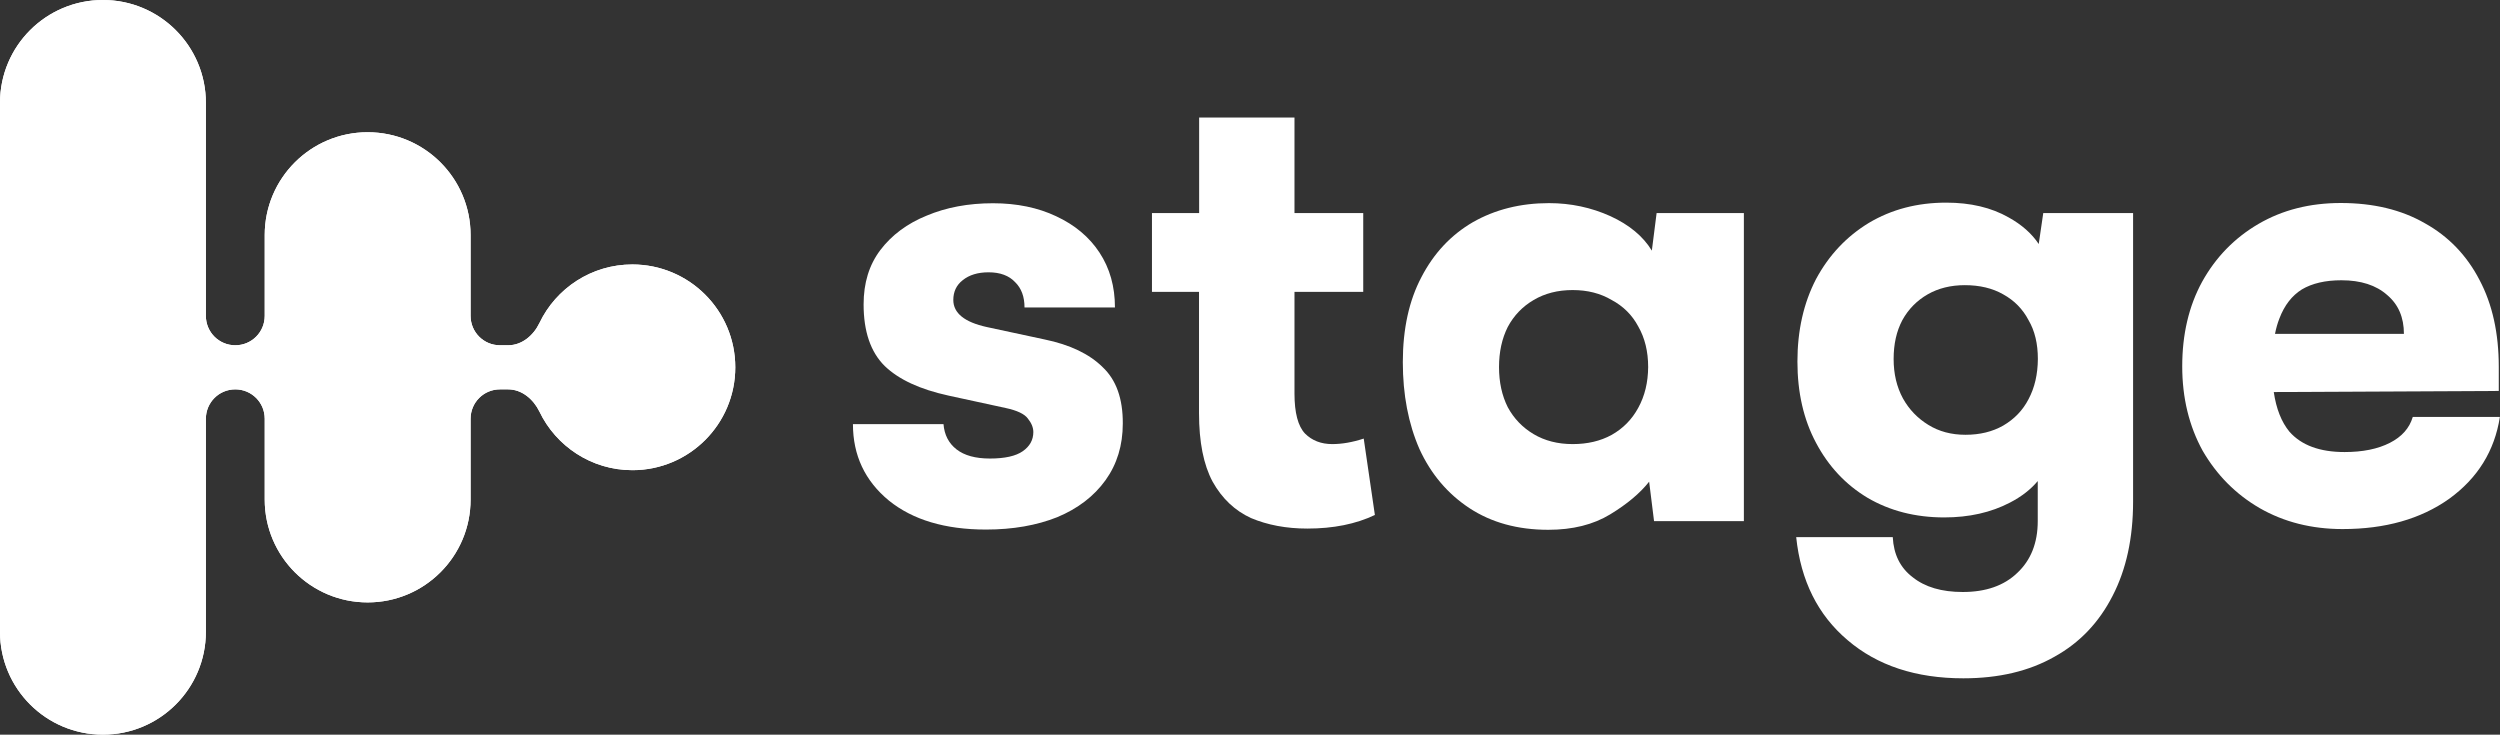
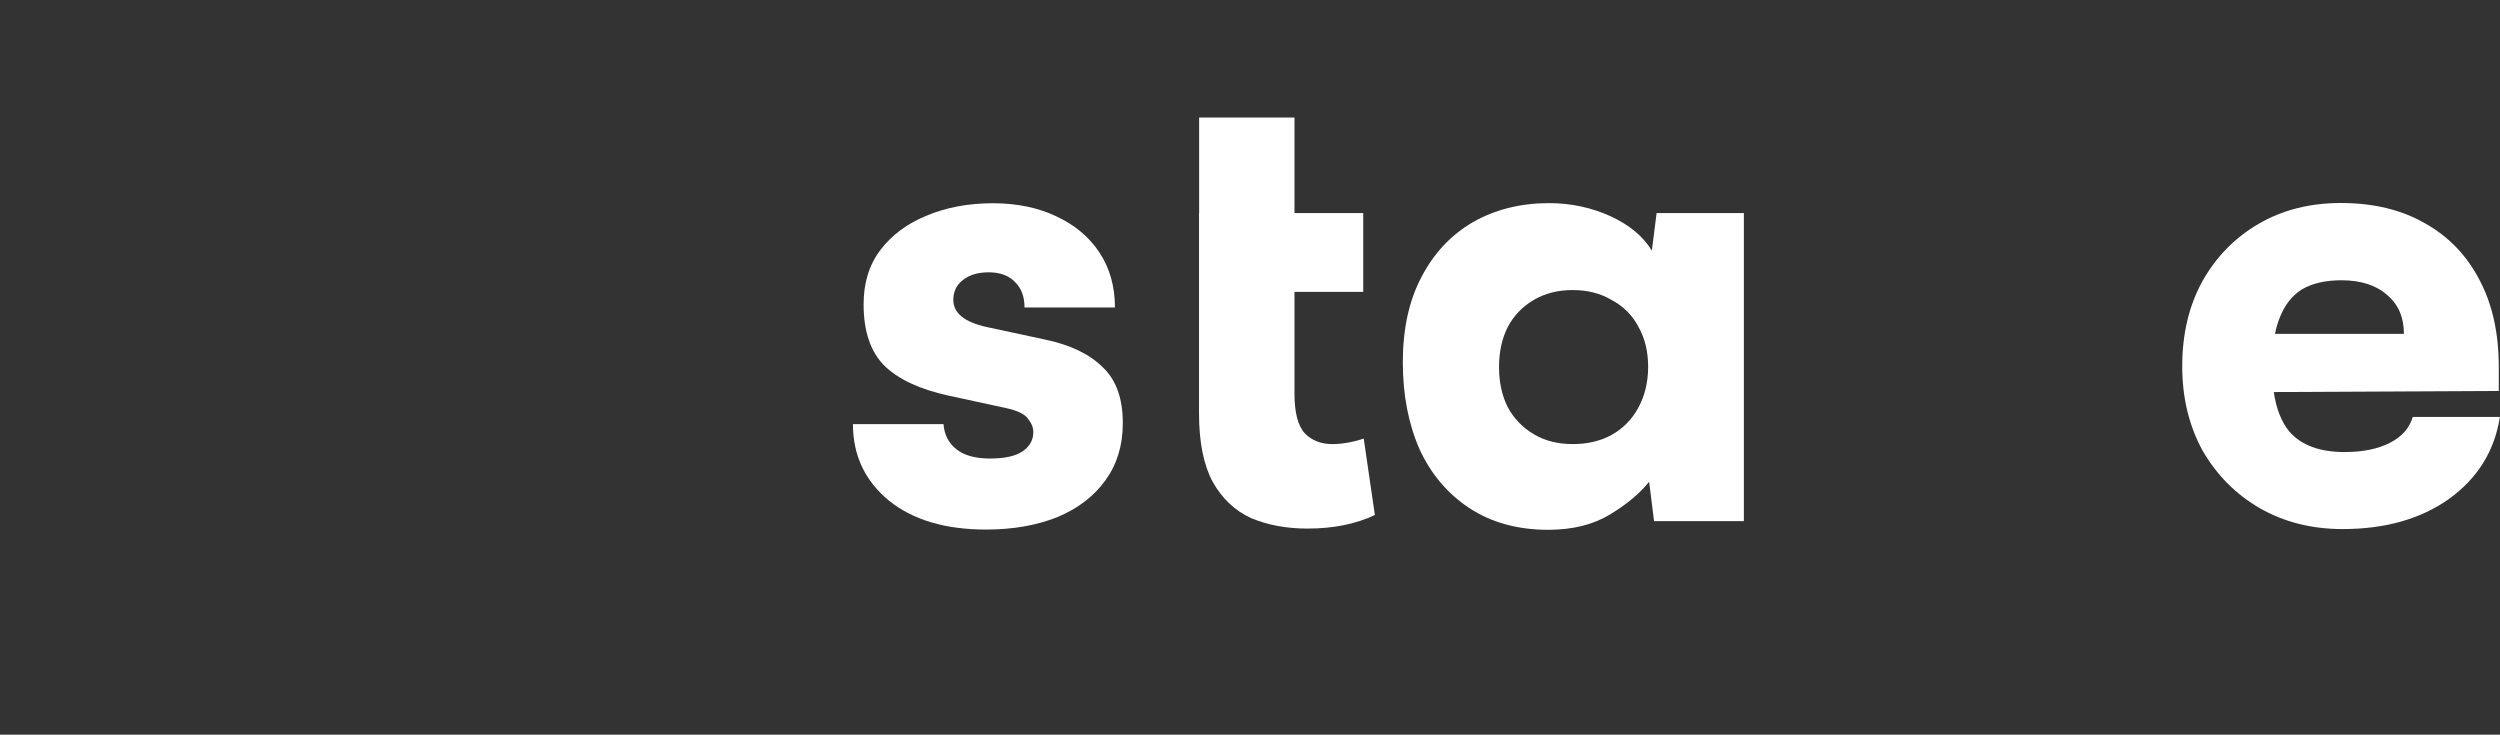
<svg xmlns="http://www.w3.org/2000/svg" width="895" height="263" viewBox="0 0 895 263" fill="none">
  <rect x="0" y="0" width="895" height="263" fill="#333333" stroke="none" />
  <g clip-path="url(#clip0_5969_9911)">
-     <path d="M73.706 226.18V149.91C73.706 144.08 78.4 139.39 84.235 139.39C90.07 139.39 94.765 144.08 94.765 149.91V178.84C94.765 199.179 111.261 215.66 131.618 215.66C151.975 215.66 168.471 199.179 168.471 178.84V149.91C168.471 144.08 173.165 139.39 179 139.39H181.896C186.853 139.39 190.977 142.941 193.127 147.368C199.05 159.729 211.729 168.32 226.382 168.32C246.739 168.32 263.235 151.839 263.235 131.5C263.235 111.161 246.739 94.68 226.382 94.68C211.729 94.68 199.05 103.227 193.127 115.632C190.977 120.103 186.853 123.61 181.896 123.61H179C173.165 123.61 168.471 118.92 168.471 113.09V84.16C168.471 63.821 151.975 47.34 131.618 47.34C111.261 47.34 94.765 63.821 94.765 84.16V113.09C94.765 118.92 90.07 123.61 84.235 123.61C78.4 123.61 73.706 118.92 73.706 113.09V36.82C73.706 16.481 57.21 0 36.853 0C16.496 0 0 16.481 0 36.82V226.18C0 246.519 16.496 263 36.853 263C57.21 263 73.706 246.519 73.706 226.18Z" fill="white" />
-     <path d="M73.706 226.18V149.91C73.706 144.08 78.4 139.39 84.235 139.39C90.07 139.39 94.765 144.08 94.765 149.91V178.84C94.765 199.179 111.261 215.66 131.618 215.66C151.975 215.66 168.471 199.179 168.471 178.84V149.91C168.471 144.08 173.165 139.39 179 139.39H181.896C186.853 139.39 190.977 142.941 193.127 147.368C199.05 159.729 211.729 168.32 226.382 168.32C246.739 168.32 263.235 151.839 263.235 131.5C263.235 111.161 246.739 94.68 226.382 94.68C211.729 94.68 199.05 103.227 193.127 115.632C190.977 120.103 186.853 123.61 181.896 123.61H179C173.165 123.61 168.471 118.92 168.471 113.09V84.16C168.471 63.821 151.975 47.34 131.618 47.34C111.261 47.34 94.765 63.821 94.765 84.16V113.09C94.765 118.92 90.07 123.61 84.235 123.61C78.4 123.61 73.706 118.92 73.706 113.09V36.82C73.706 16.481 57.21 0 36.853 0C16.496 0 0 16.481 0 36.82V226.18C0 246.519 16.496 263 36.853 263C57.21 263 73.706 246.519 73.706 226.18Z" fill="white" />
    <path d="M394.721 131.413C389.983 126.722 383.051 123.391 373.882 121.506L353.262 117.079C345.277 115.326 341.285 112.082 341.285 107.392C341.285 104.455 342.381 102.088 344.619 100.335C346.988 98.406 350.103 97.486 353.92 97.486C358.044 97.486 361.247 98.669 363.44 101.036C365.678 103.228 366.775 106.252 366.775 110.066H399.152C399.152 102.57 397.31 96.039 393.625 90.428C389.939 84.818 384.762 80.522 378.094 77.41C371.6 74.342 364.054 72.764 355.499 72.764C346.637 72.764 338.74 74.254 331.764 77.191C324.832 79.996 319.261 84.117 315.137 89.552C311.144 94.856 309.17 101.299 309.17 108.97C309.17 118.657 311.671 126.021 316.716 131.018C321.761 135.884 329.351 139.39 339.574 141.626L359.974 146.053C364.098 146.93 366.775 148.201 367.959 149.823C369.275 151.444 369.933 153.066 369.933 154.688C369.933 157.493 368.661 159.773 366.16 161.526C363.66 163.28 359.711 164.156 354.402 164.156C349.225 164.156 345.233 163.06 342.425 160.869C339.617 158.677 338.082 155.653 337.775 151.839H305.353C305.353 163.017 309.652 172.134 318.208 179.191C326.763 186.117 338.389 189.58 352.999 189.58C362.607 189.58 371.118 188.089 378.488 185.152C385.859 182.084 391.65 177.657 395.774 171.915C399.898 166.173 401.96 159.422 401.96 151.62C402.004 142.678 399.591 135.971 394.721 131.413Z" fill="white" />
-     <path d="M476.938 158.984C472.946 158.984 469.7 157.712 467.199 155.214C464.698 152.584 463.426 147.806 463.426 140.88V104.499H488.038V76.27H463.426V42.08H429.293V76.27H412.402V104.499H429.249V147.938C429.249 158.238 430.872 166.391 434.119 172.44C437.497 178.489 442.104 182.829 447.851 185.459C453.774 187.957 460.486 189.229 468.032 189.229C477.333 189.229 485.406 187.607 492.206 184.363L488.214 157.011C484.221 158.326 480.448 158.984 476.938 158.984Z" fill="white" />
+     <path d="M476.938 158.984C472.946 158.984 469.7 157.712 467.199 155.214C464.698 152.584 463.426 147.806 463.426 140.88V104.499H488.038V76.27H463.426V42.08H429.293V76.27H412.402H429.249V147.938C429.249 158.238 430.872 166.391 434.119 172.44C437.497 178.489 442.104 182.829 447.851 185.459C453.774 187.957 460.486 189.229 468.032 189.229C477.333 189.229 485.406 187.607 492.206 184.363L488.214 157.011C484.221 158.326 480.448 158.984 476.938 158.984Z" fill="white" />
    <path d="M591.358 89.727C588.243 84.599 583.286 80.478 576.485 77.366C569.685 74.298 562.358 72.72 554.549 72.72C544.371 72.72 535.245 74.999 527.26 79.558C519.451 84.116 513.309 90.648 508.878 99.195C504.447 107.567 502.209 117.737 502.209 129.659C502.209 141.275 504.183 151.664 508.176 160.781C512.3 169.767 518.31 176.824 526.12 181.952C533.973 187.081 543.318 189.667 554.286 189.667C563.016 189.667 570.387 187.826 576.441 184.144C582.496 180.462 587.146 176.561 590.393 172.441L592.148 186.555H624.306V76.27H593.069L591.358 89.727ZM586.488 146.009C584.251 150.129 581.092 153.373 576.968 155.696C572.975 157.888 568.325 158.984 563.016 158.984C557.708 158.984 553.057 157.8 549.065 155.433C545.073 153.066 541.958 149.823 539.764 145.746C537.702 141.626 536.649 136.848 536.649 131.413C536.649 125.977 537.702 121.199 539.764 117.079C541.958 112.959 545.073 109.715 549.065 107.392C553.057 105.025 557.708 103.841 563.016 103.841C568.325 103.841 572.975 105.025 576.968 107.392C581.092 109.584 584.295 112.74 586.488 116.86C588.857 120.98 590.042 125.846 590.042 131.413C589.998 136.848 588.857 141.713 586.488 146.009Z" fill="white" />
-     <path d="M729.864 87.36C727.363 83.59 723.765 80.434 719.115 77.848C712.885 74.297 705.427 72.544 696.74 72.544C686.386 72.544 677.173 74.955 669.012 79.82C661.028 84.686 654.754 91.348 650.147 99.896C645.716 108.443 643.479 118.262 643.479 129.44C643.479 140.486 645.672 150.173 650.147 158.545C654.578 166.917 660.721 173.492 668.53 178.182C676.515 182.872 685.684 185.239 696.038 185.239C704.9 185.239 712.753 183.486 719.554 179.936C723.722 177.788 727.012 175.202 729.513 172.221V186.554C729.513 194.357 727.056 200.537 722.186 205.096C717.448 209.655 710.955 211.934 702.663 211.934C695.117 211.934 689.15 210.181 684.719 206.63C680.288 203.255 677.919 198.477 677.612 192.297H643.04C644.663 207.901 650.805 220.175 661.423 229.16C672.084 238.278 685.903 242.836 702.882 242.836C715.605 242.836 726.442 240.25 735.479 235.122C744.517 230.125 751.449 222.848 756.319 213.293C761.189 203.869 763.646 192.647 763.646 179.541V76.27H731.487L729.864 87.36ZM726.222 142.896C724.16 146.885 721.133 150.041 717.141 152.364C713.28 154.556 708.805 155.652 703.628 155.652C698.583 155.652 694.151 154.468 690.335 152.101C686.474 149.734 683.447 146.578 681.253 142.633C679.015 138.513 677.919 133.823 677.919 128.519C677.919 123.215 678.928 118.613 681.034 114.624C683.227 110.635 686.298 107.567 690.115 105.375C693.932 103.183 698.407 102.088 703.409 102.088C708.717 102.088 713.324 103.183 717.141 105.375C721.133 107.567 724.16 110.679 726.222 114.624C728.46 118.437 729.557 123.084 729.557 128.519C729.513 133.998 728.416 138.776 726.222 142.896Z" fill="white" />
    <path d="M863.763 149.296C862.578 153.285 859.858 156.354 855.559 158.545C851.259 160.737 845.863 161.833 839.37 161.833C830.507 161.833 823.926 159.422 819.627 154.556C816.775 151.094 814.889 146.36 814.011 140.354L894.561 139.96V131.369C894.561 119.314 892.28 108.926 887.673 100.247C883.111 91.436 876.574 84.642 868.15 79.952C859.727 75.087 849.68 72.676 838.01 72.676C826.91 72.676 817.082 75.174 808.527 80.171C799.972 85.168 793.216 92.094 788.346 100.904C783.608 109.583 781.238 119.665 781.238 131.149C781.238 142.458 783.695 152.54 788.565 161.394C793.611 170.073 800.367 176.911 808.966 181.908C817.697 186.905 827.568 189.404 838.668 189.404C853.891 189.404 866.614 185.81 876.793 178.577C886.971 171.213 893.07 161.438 894.956 149.253H863.763V149.296ZM824.058 103.622C827.743 101.43 832.482 100.335 838.229 100.335C845.161 100.335 850.645 102.088 854.637 105.638C858.63 109.014 860.604 113.66 860.604 119.534H814.45C814.845 117.517 815.371 115.676 816.029 114.011C817.828 109.277 820.504 105.858 824.058 103.622Z" fill="white" />
  </g>
  <defs>
    <clipPath id="clip0_5969_9911">
      <rect width="895" height="263" fill="white" />
    </clipPath>
  </defs>
</svg>